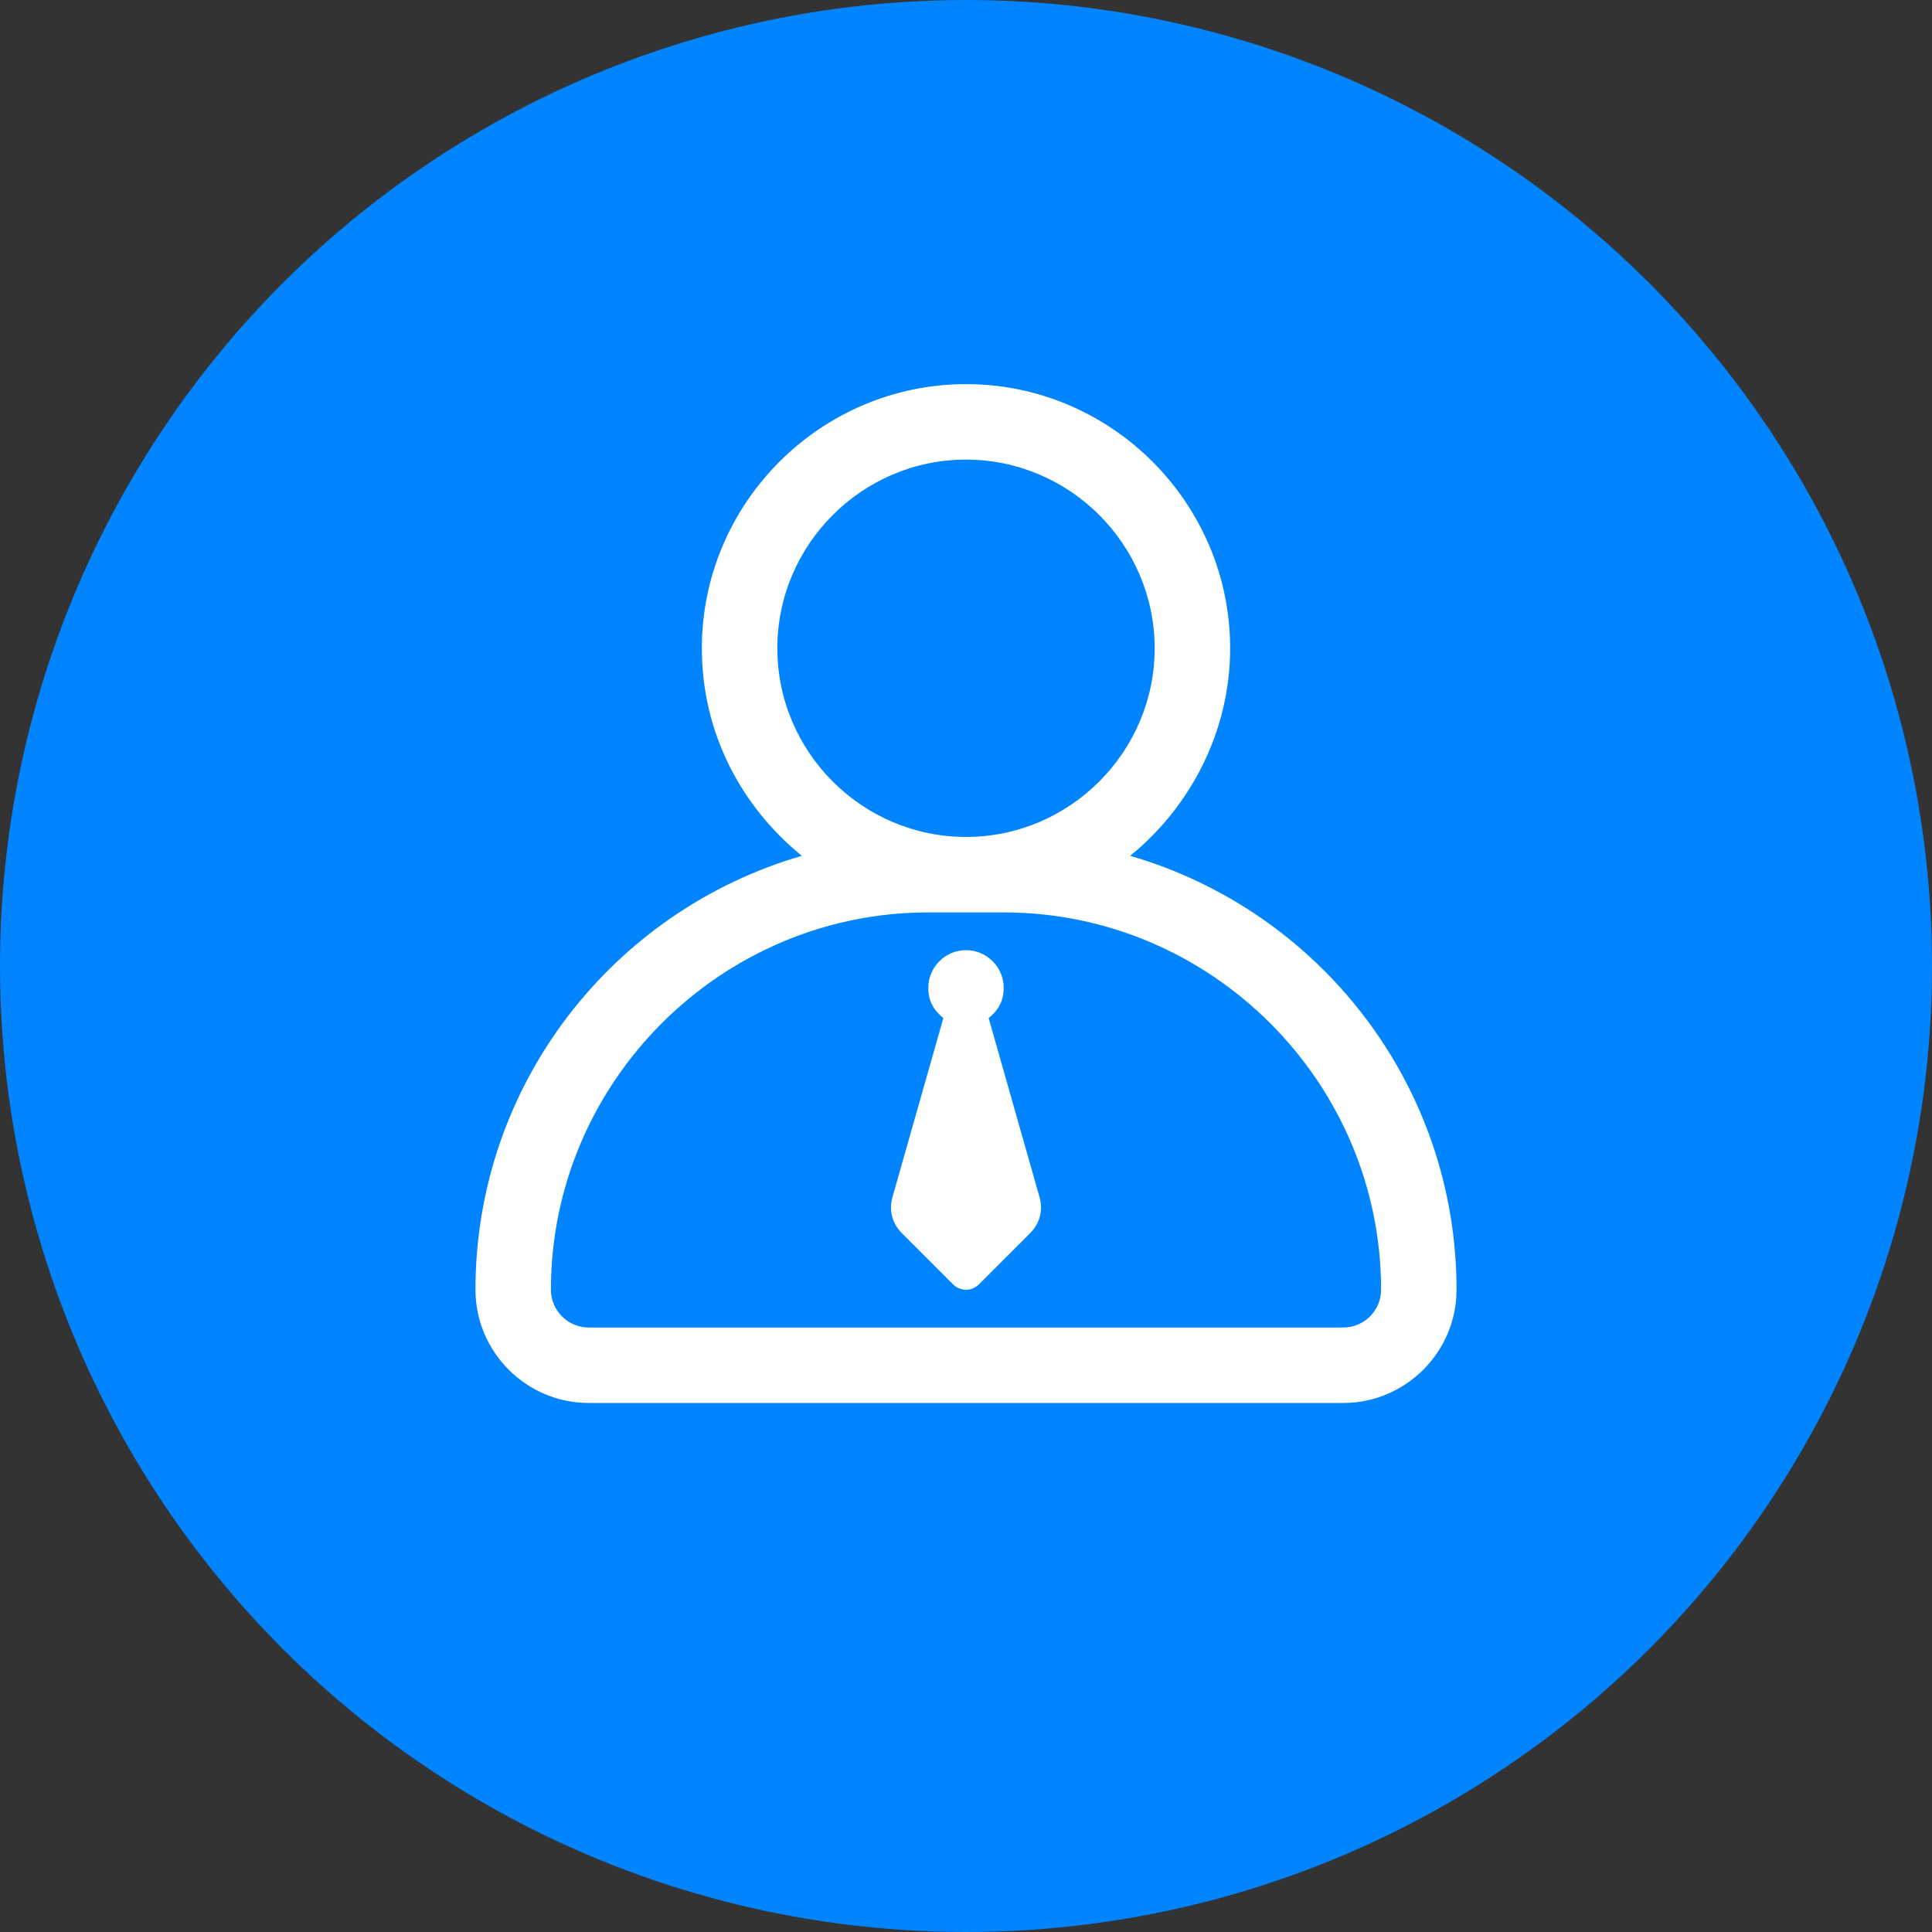
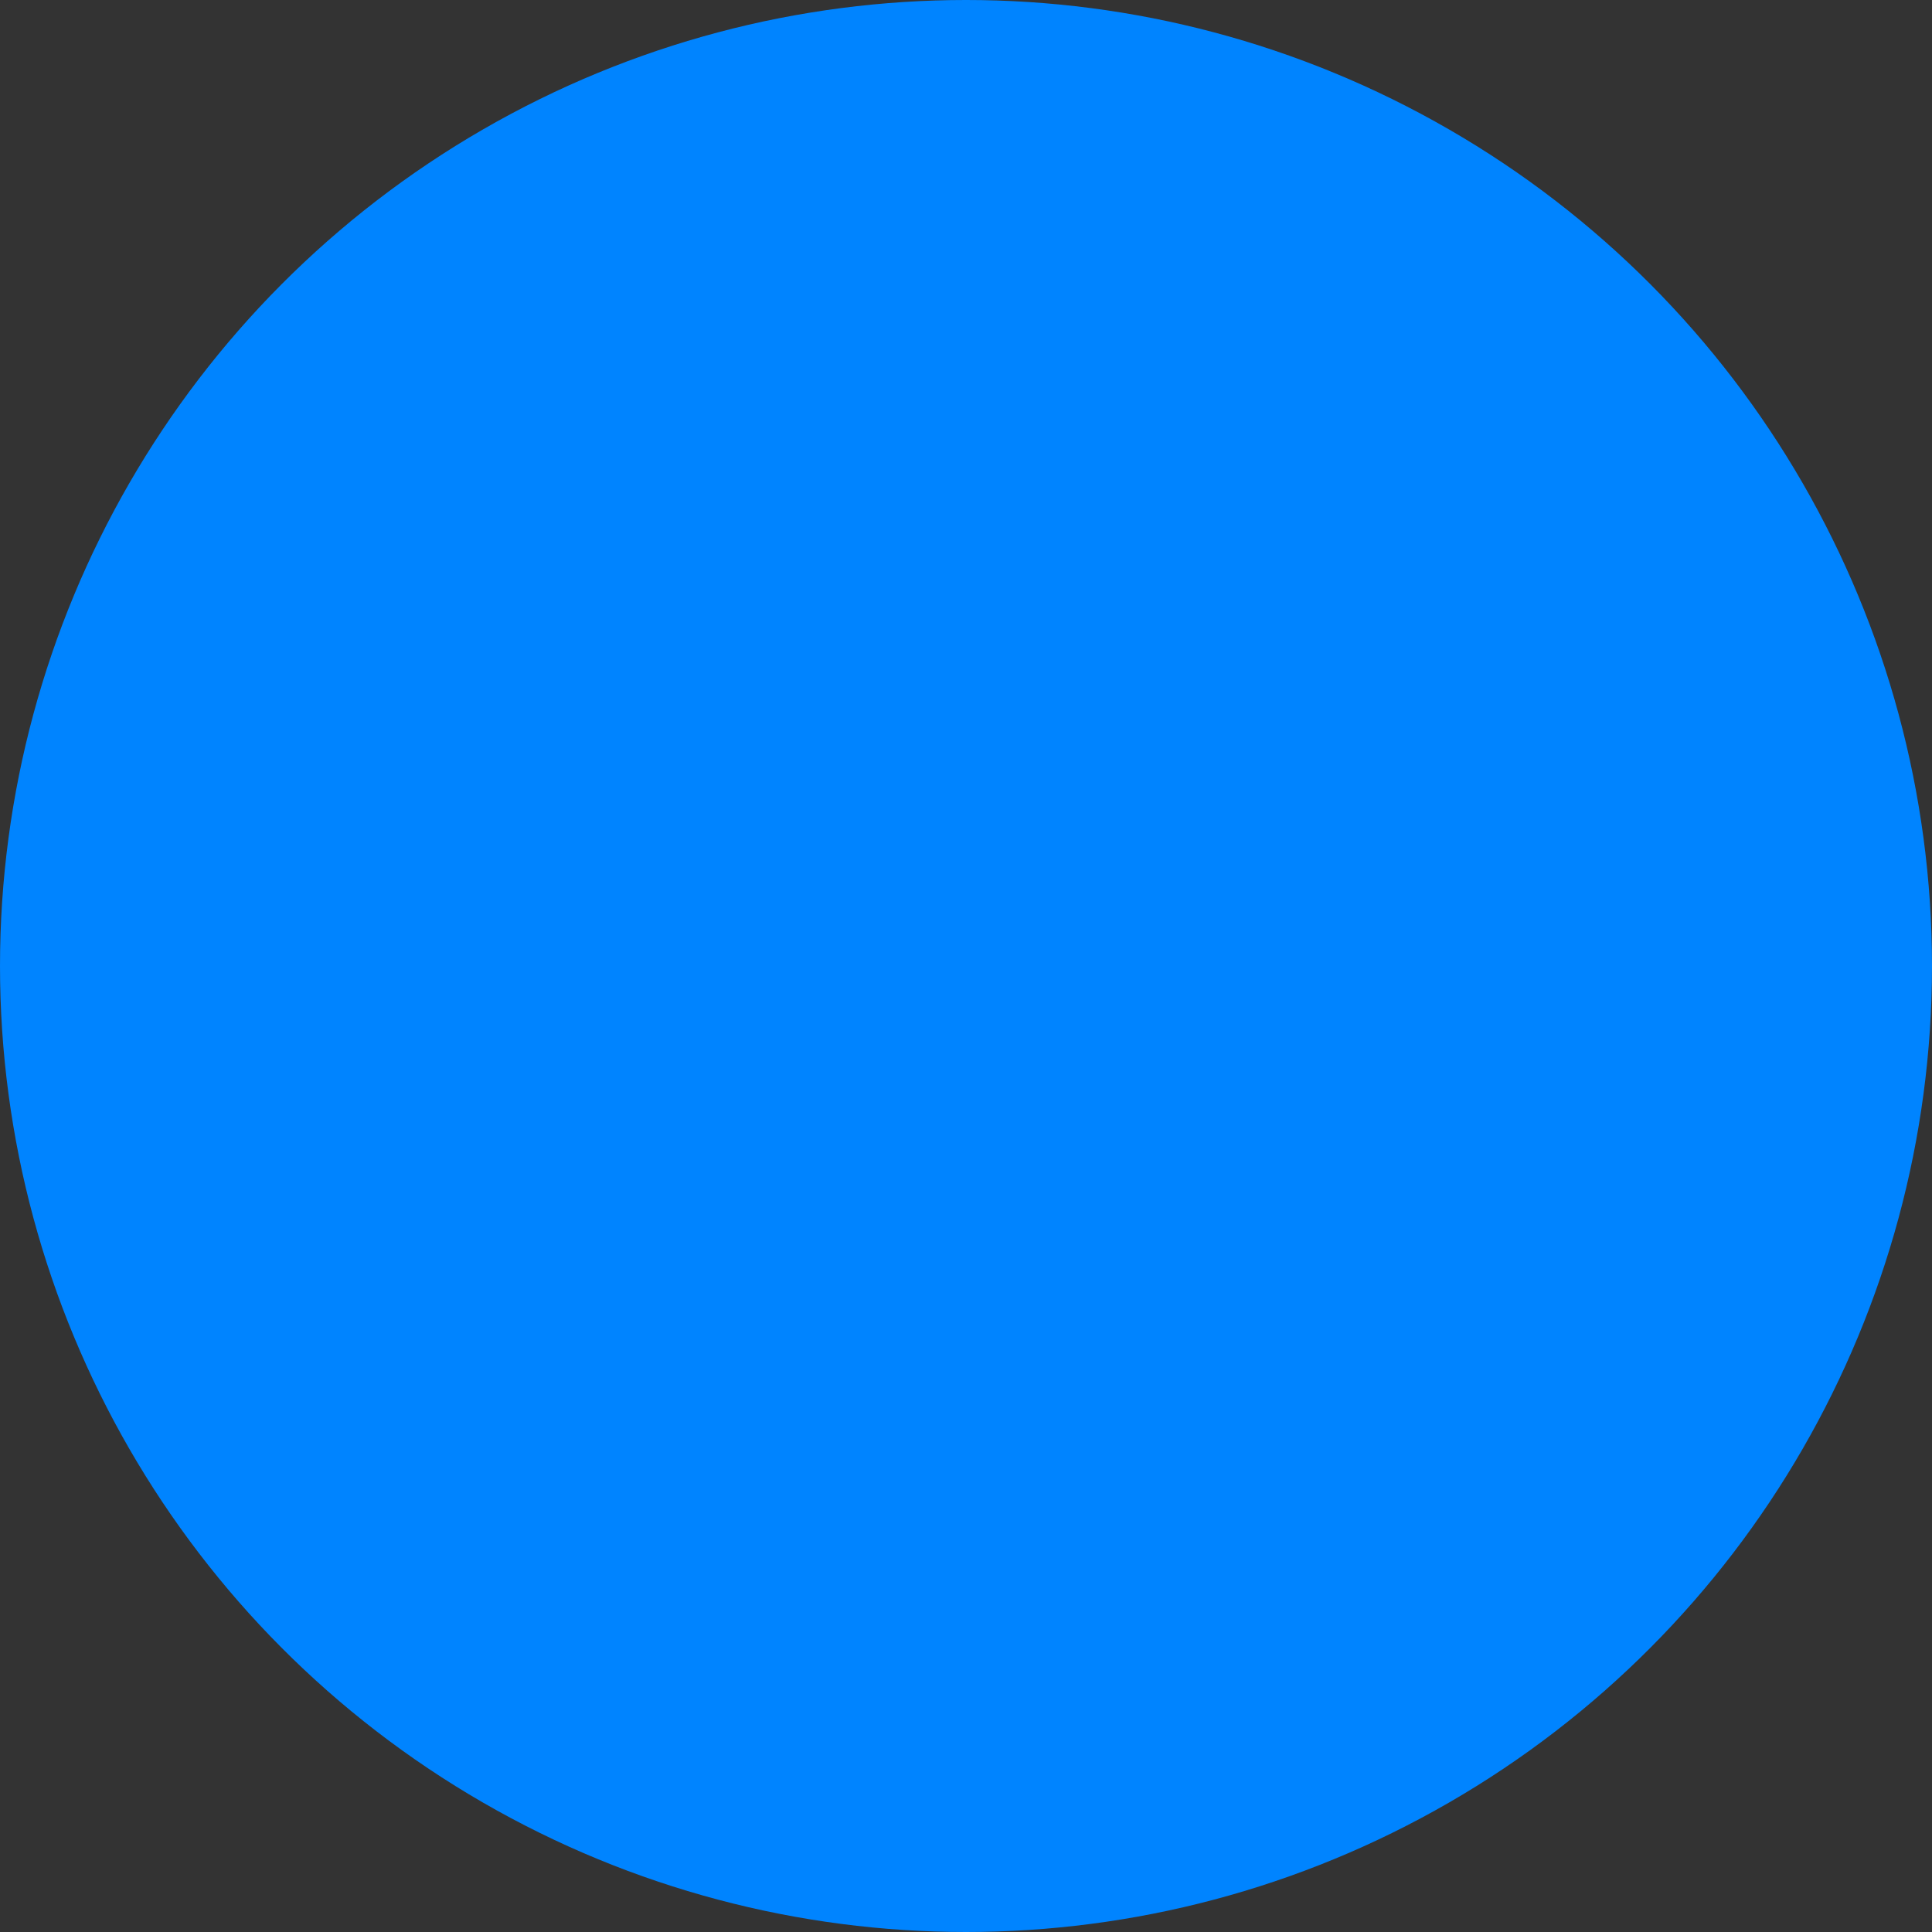
<svg xmlns="http://www.w3.org/2000/svg" width="80" height="80" viewBox="0 0 80 80" fill="none">
  <rect x="0" y="0" width="80" height="80" fill="#333333" stroke="none" />
  <circle cx="40" cy="40" r="40" fill="#0084FF">
</circle>
-   <path d="M40 34.656C44.297 34.656 47.812 31.141 47.812 26.844C47.812 22.547 44.297 19.031 40 19.031C35.703 19.031 32.188 22.547 32.188 26.844C32.188 31.141 35.703 34.656 40 34.656ZM39.062 42.156C38.672 41.844 38.438 41.453 38.438 40.906C38.438 40.047 39.141 39.344 40 39.344C40.859 39.344 41.562 40.047 41.562 40.906C41.562 41.453 41.328 41.844 40.938 42.156L43.047 49.578C43.203 50.125 43.047 50.672 42.656 51.062L40.547 53.172C40.234 53.484 39.766 53.484 39.453 53.172L37.344 51.062C36.953 50.672 36.797 50.125 36.953 49.578L39.062 42.156ZM33.203 35.438C30.703 33.406 29.062 30.359 29.062 26.844C29.062 20.828 33.984 15.906 40 15.906C46.016 15.906 50.938 20.828 50.938 26.844C50.938 30.281 49.297 33.406 46.797 35.438C54.609 37.703 60.312 44.891 60.312 53.406C60.312 55.984 58.203 58.094 55.625 58.094L24.375 58.094C21.797 58.094 19.688 55.984 19.688 53.406C19.688 44.891 25.391 37.703 33.203 35.438ZM55.625 54.969C56.484 54.969 57.188 54.266 57.188 53.406C57.188 44.812 50.156 37.781 41.562 37.781L38.438 37.781C29.844 37.781 22.812 44.812 22.812 53.406C22.812 54.266 23.516 54.969 24.375 54.969L55.625 54.969Z" fill="#FFFFFF">
- </path>
</svg>